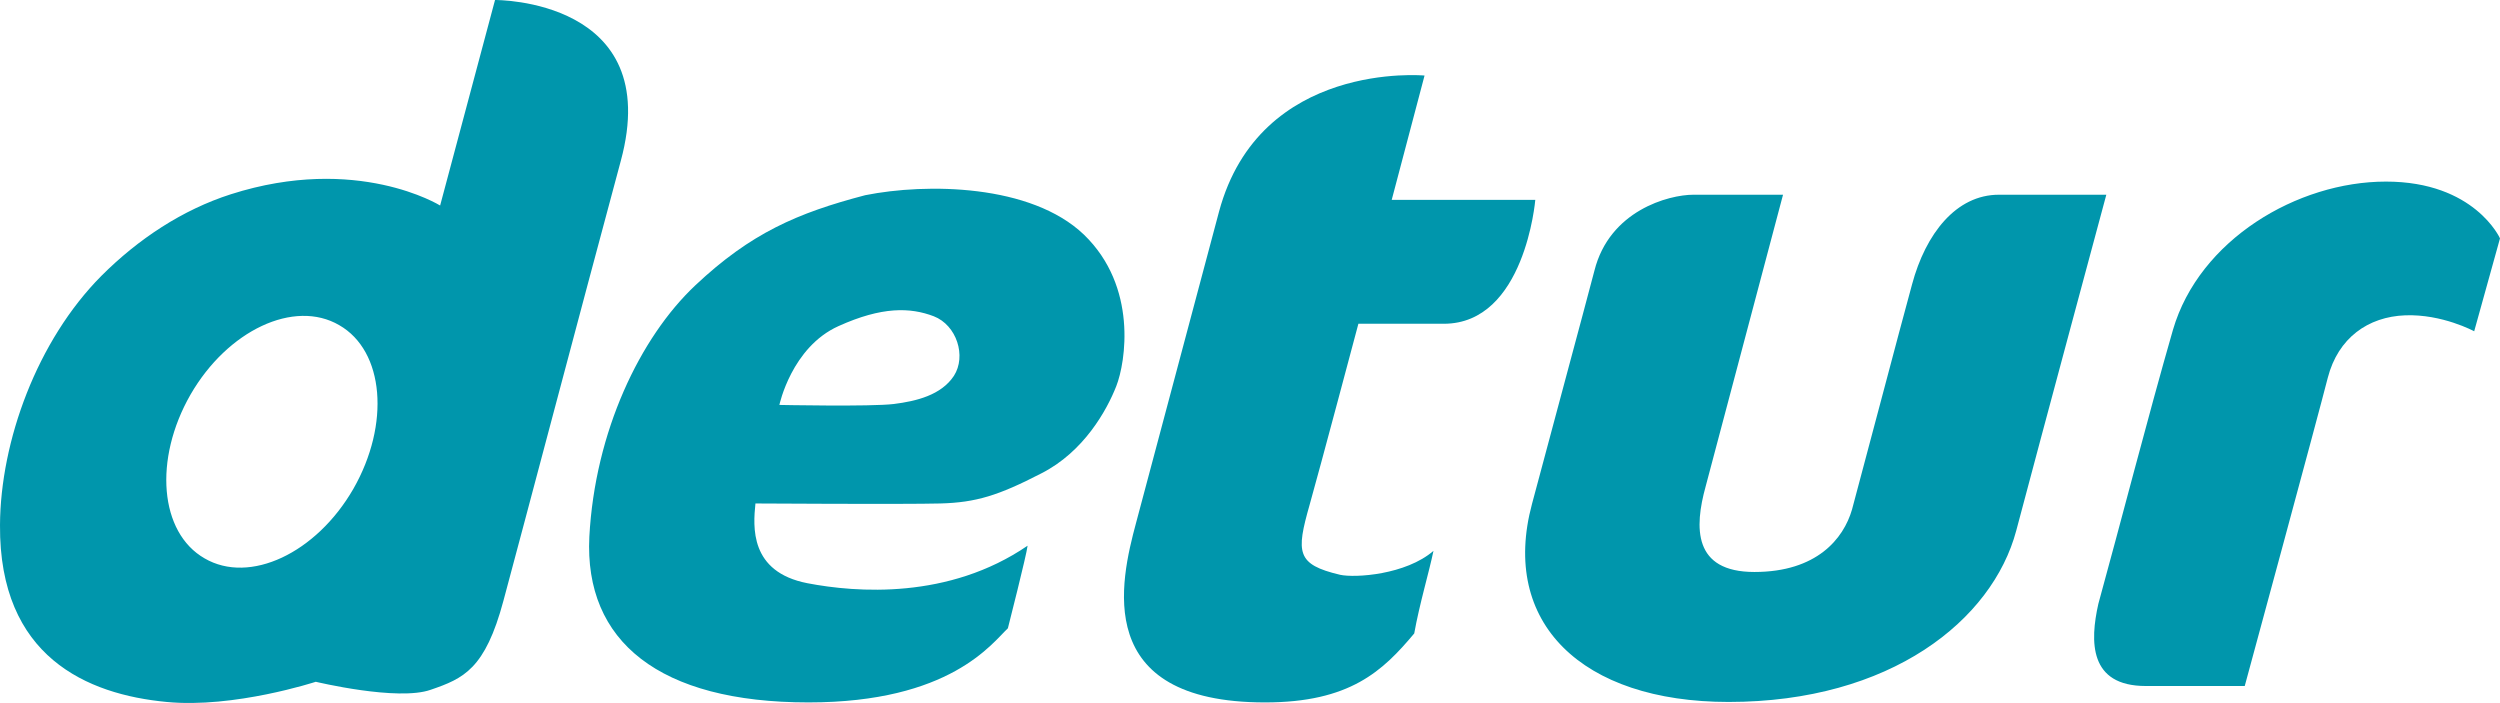
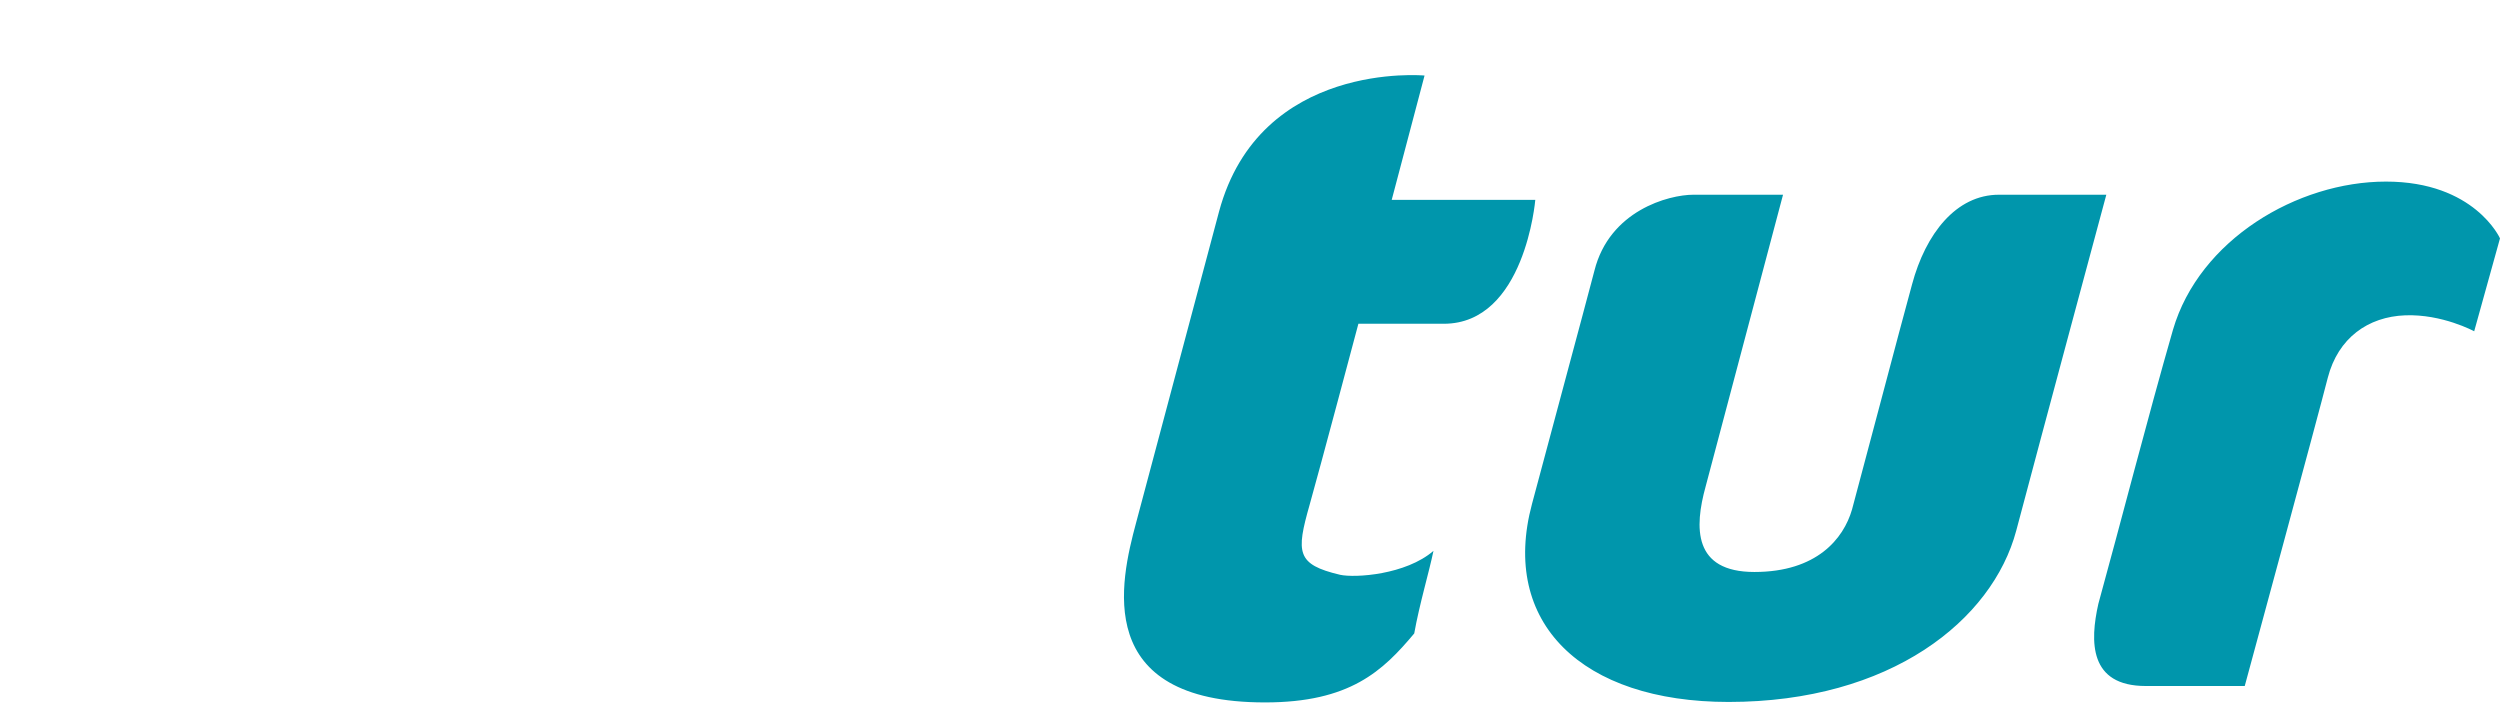
<svg xmlns="http://www.w3.org/2000/svg" viewBox="0 0 532.8 149.9">
  <path fill="#0096AC" d="M303.6 16.1l-7 26.5h30.6S325 69 307.7 69h-18.2s-8.3 31.2-10.4 38.6c-2.9 10.2-2.8 12.7 6.5 14.9 3.2.7 14 0 19.9-5.1-.9 4.4-3 11.4-4.1 17.6-6.7 8-13.7 14.7-31.8 14.7-37 0-30.8-25.9-27.5-38.2l17.7-66.4c8.7-32.3 43.8-29 43.8-29m57.3 25.4H380l-16.5 62.2c-2.4 8.7-2.7 18.2 10.4 18.2 13.3 0 19-7.1 20.8-13.3 2.2-8.1 10.3-38.9 12.8-48 2.9-10.8 9.4-19.1 18.5-19.1h22.9s-13.8 51.2-19.2 71.6c-5.1 19.1-26.8 36.5-61.3 36.5-31.3 0-48.7-16.9-41.9-42.2 6.8-25.5 9.9-36.8 13.3-49.7 3.2-12.8 15.8-16.2 21.1-16.2m86.3 87.2c4.5-16.3 10.6-40 15.9-58.4 5.6-19.2 26.5-31.6 45.4-31.6s24.3 12.1 24.3 12.1l-5.5 19.8s-6.8-3.7-14.7-3.4c-7.9.3-14.3 4.8-16.5 13.3-2 7.9-17.7 65.7-17.7 65.7h-21.1c-12.1 0-11.9-9.5-10.1-17.5" />
-   <path fill="#0096AC" fill-rule="evenodd" d="M40.6 84.1c7.9-13.7 22.1-20.4 31.7-14.8 9.6 5.5 10.9 21.1 3 34.9-7.9 13.7-22.1 20.4-31.7 14.8-9.6-5.5-10.9-21.1-3-34.9M105.5 0s36.2-.3 26.8 34.3c-8.7 32.3-20.9 78.5-25 93.7-3.9 14.6-8.5 16.6-15.5 19-7 2.5-24.5-1.7-24.5-1.7s-17.4 5.7-31.8 4.3C18.6 148-.2 140 0 111.9.1 94 7.9 72.6 21.6 58.8c7.9-7.9 17.3-14.1 27.6-17.4 26.9-8.6 44.6 2.4 44.6 2.4L105.5 0zm78.9 41.6c13-2.6 35.3-2.4 46.6 8.4 11.5 11.1 8.9 27.2 6.9 32.3-2 5.1-6.9 14-16 18.6-9.1 4.7-13.9 6.2-21.5 6.4-7.6.2-39.4 0-39.4 0-.5 4.9-1.3 14.6 11.1 17 10.4 2 30.1 3.5 46.9-8-.2 1.9-4.2 17.6-4.2 17.6-3.4 3.2-12.3 15.8-42.5 15.8-31.8 0-47.8-13-46.7-35.3 1.2-22.4 10.8-42.5 22.6-53.6 11.8-11.1 21.7-15.4 36.2-19.2m-18.3 44.7s2.6-12.3 12.6-16.8c9.3-4.2 15.3-4 20.3-2.1 4.9 1.9 7 8.5 4.3 12.7-2.7 4.1-8 5.4-12.8 6-4.9.6-24.4.2-24.4.2" clip-rule="evenodd" />
</svg>